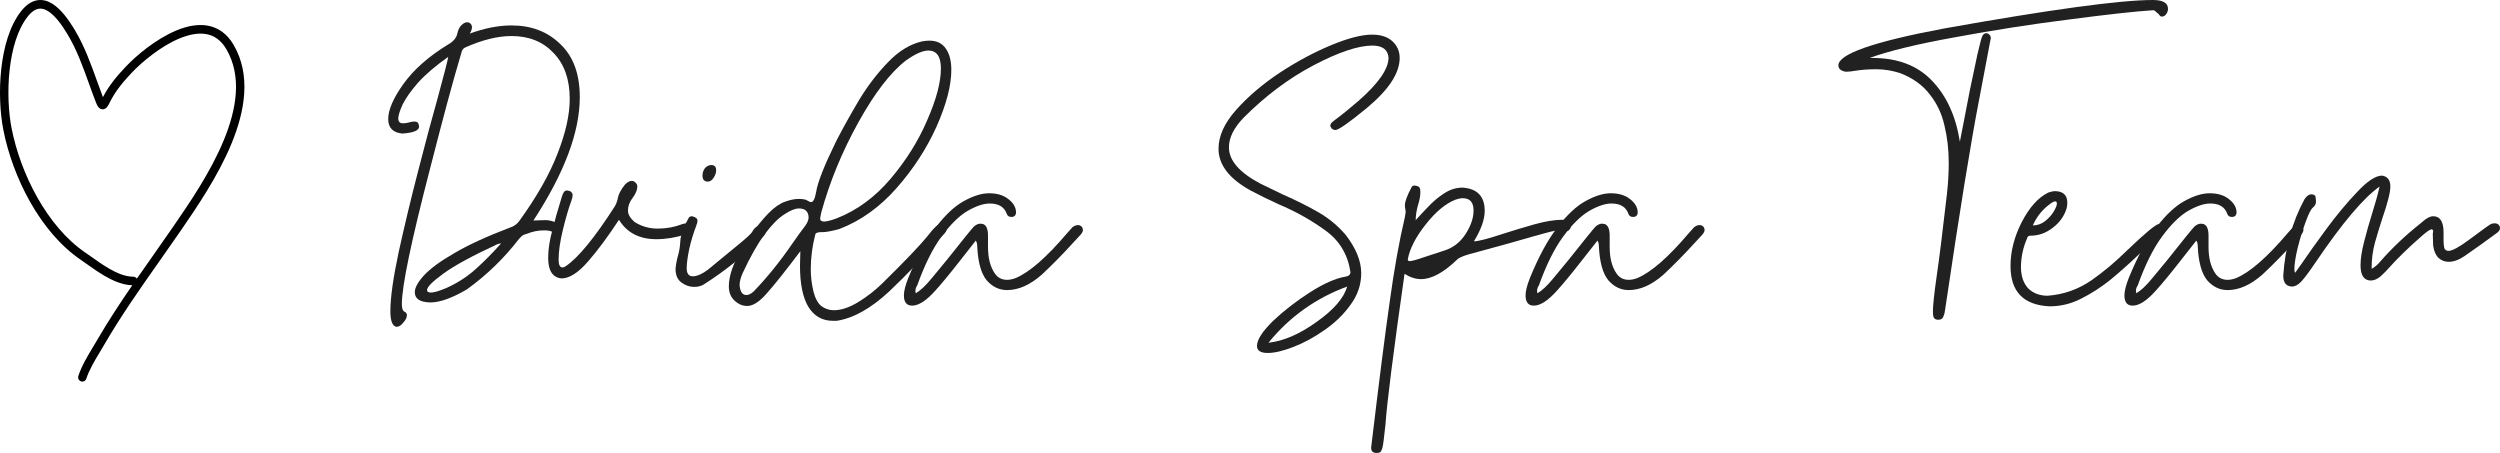
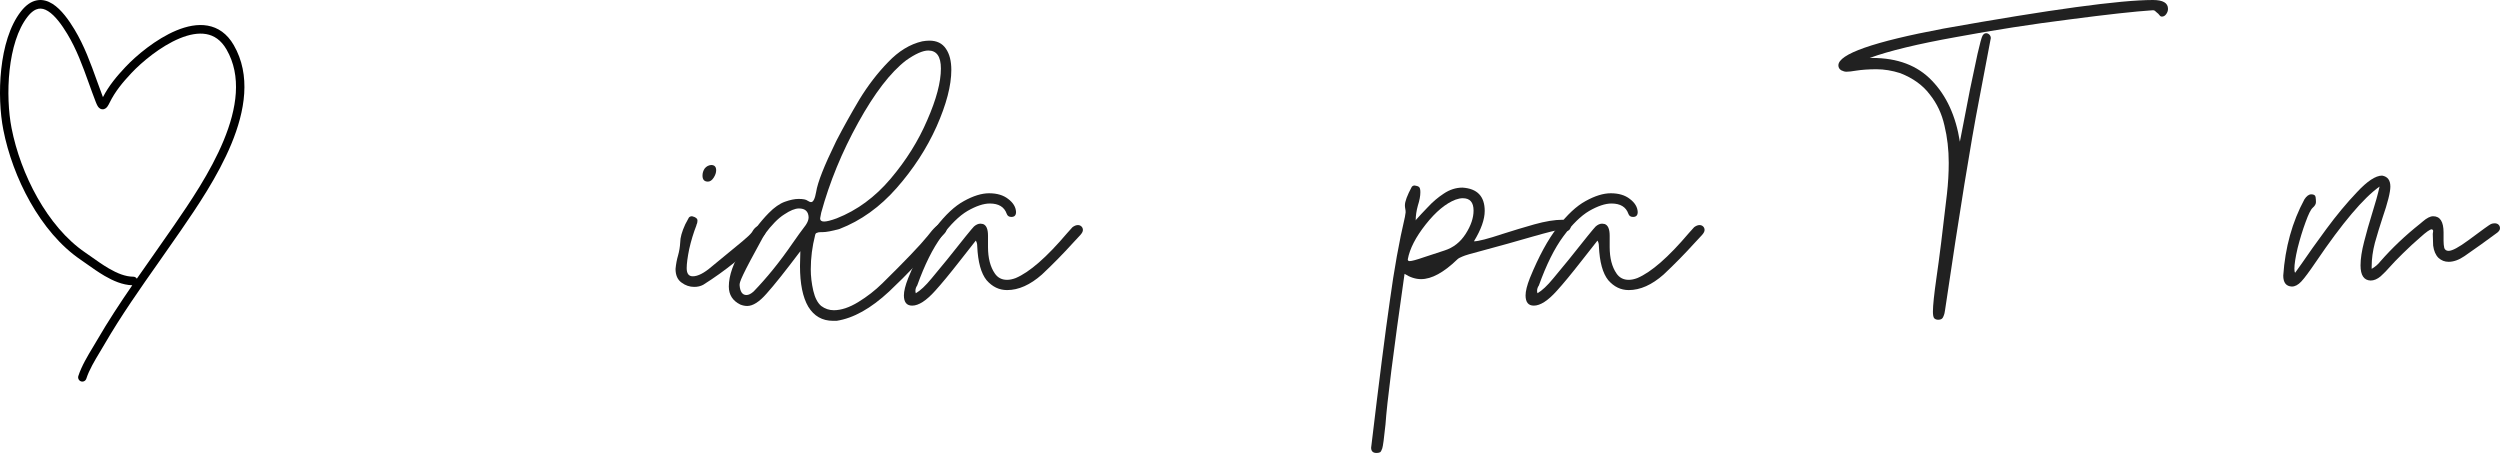
<svg xmlns="http://www.w3.org/2000/svg" width="287" height="52" viewBox="0 0 287 52" fill="none">
  <path fill-rule="evenodd" clip-rule="evenodd" d="M4.412 1.007C4.059 1.073 3.637 1.315 3.166 1.917C2.018 3.382 1.366 5.636 1.103 8.038C0.841 10.428 0.972 12.89 1.328 14.711C2.358 19.97 5.422 26.02 9.785 28.991C10.04 29.164 10.3 29.349 10.566 29.537C11.173 29.968 11.809 30.419 12.484 30.812C13.449 31.375 14.403 31.764 15.303 31.764C15.474 31.764 15.624 31.854 15.709 31.991C16.315 31.119 16.925 30.252 17.534 29.387C18.345 28.233 19.154 27.084 19.946 25.93L20.005 25.844C21.767 23.277 24.16 19.79 25.669 16.147C27.201 12.451 27.767 8.731 26.004 5.678C25.37 4.582 24.56 4.071 23.671 3.913C22.757 3.752 21.709 3.956 20.62 4.407C18.44 5.309 16.278 7.122 15.098 8.376C14.084 9.453 13.212 10.504 12.582 11.791C12.5 11.958 12.414 12.119 12.324 12.24C12.259 12.327 12.06 12.578 11.729 12.546C11.566 12.53 11.447 12.449 11.372 12.379C11.299 12.31 11.245 12.232 11.206 12.166C11.129 12.036 11.057 11.867 10.986 11.686C10.701 10.95 10.44 10.225 10.183 9.511C9.48 7.557 8.806 5.684 7.725 3.893C7.107 2.868 6.339 1.795 5.523 1.282C5.128 1.034 4.762 0.941 4.412 1.007ZM15.186 32.748C14.073 32.716 12.983 32.239 12.005 31.669C11.293 31.253 10.596 30.759 9.975 30.319C9.719 30.137 9.476 29.965 9.25 29.811C4.604 26.647 1.442 20.321 0.382 14.904C0.005 12.98 -0.129 10.415 0.144 7.928C0.415 5.454 1.097 2.98 2.412 1.301C2.977 0.58 3.586 0.159 4.237 0.037C4.891 -0.086 5.5 0.109 6.029 0.442C7.059 1.091 7.929 2.353 8.547 3.376C9.683 5.258 10.405 7.266 11.118 9.249C11.348 9.887 11.576 10.524 11.818 11.152C12.504 9.822 13.416 8.741 14.402 7.692C15.637 6.381 17.908 4.466 20.258 3.493C21.434 3.006 22.675 2.737 23.835 2.942C25.02 3.152 26.067 3.847 26.835 5.177C28.837 8.643 28.126 12.748 26.558 16.531C25.008 20.271 22.566 23.829 20.815 26.381L20.736 26.496C19.93 27.671 19.112 28.834 18.295 29.994C16.09 33.127 13.896 36.244 11.98 39.547C11.817 39.829 11.647 40.111 11.477 40.394C10.863 41.414 10.245 42.442 9.91 43.469C9.826 43.728 9.553 43.867 9.3 43.781C9.047 43.695 8.91 43.416 8.995 43.158C9.369 42.01 10.067 40.851 10.689 39.819C10.85 39.552 11.006 39.293 11.15 39.044C12.402 36.886 13.775 34.801 15.186 32.748ZM11.55 11.651C11.55 11.651 11.55 11.65 11.551 11.65C11.55 11.65 11.55 11.651 11.55 11.651Z" fill="black" />
  <path d="M263.108 32.895C262.447 32.868 262.117 32.449 262.117 31.638C262.337 28.393 263.149 25.473 264.552 22.877C264.799 22.498 265.061 22.309 265.336 22.309C265.638 22.309 265.804 22.417 265.831 22.633C265.859 22.823 265.872 23.012 265.872 23.201C265.872 23.418 265.749 23.634 265.501 23.85C265.281 24.04 265.006 24.594 264.676 25.513C264.345 26.406 264.043 27.393 263.768 28.474C263.52 29.529 263.396 30.327 263.396 30.867C263.396 31.084 263.424 31.233 263.479 31.314L264.263 30.218C264.978 29.164 265.914 27.852 267.069 26.284C268.224 24.716 269.394 23.309 270.577 22.066C271.759 20.795 272.722 20.159 273.465 20.159C274.098 20.267 274.414 20.686 274.414 21.417C274.414 22.066 274.112 23.269 273.506 25.027C273.204 25.946 272.915 26.892 272.64 27.866C272.392 28.812 272.268 29.718 272.268 30.584V30.867C272.681 30.624 273.011 30.34 273.259 30.016C274.607 28.474 276.134 27.028 277.839 25.676L278.128 25.432C278.596 25.027 278.995 24.824 279.325 24.824C280.122 24.824 280.521 25.446 280.521 26.69V27.663C280.521 27.96 280.549 28.231 280.604 28.474C280.686 28.691 280.851 28.799 281.099 28.799C281.512 28.799 282.268 28.393 283.369 27.582C284.964 26.392 285.831 25.77 285.968 25.716C286.106 25.662 286.243 25.635 286.381 25.635C286.574 25.635 286.725 25.689 286.835 25.797C286.945 25.905 287 26.041 287 26.203C287 26.365 286.904 26.527 286.711 26.69C285.473 27.609 284.208 28.515 282.915 29.407C282.282 29.84 281.677 30.056 281.099 30.056C280.659 30.056 280.274 29.907 279.944 29.61C279.614 29.285 279.407 28.812 279.325 28.19L279.283 26.852L279.325 26.527C279.325 26.419 279.27 26.352 279.16 26.325C278.967 26.325 278.541 26.622 277.88 27.217C277.22 27.785 276.546 28.407 275.858 29.083C275.171 29.759 274.662 30.286 274.332 30.665C274.029 31.016 273.685 31.368 273.3 31.719C272.915 32.044 272.53 32.206 272.145 32.206C271.374 32.179 270.989 31.598 270.989 30.462C270.989 29.705 271.127 28.799 271.402 27.744C271.677 26.663 271.98 25.594 272.31 24.54C272.695 23.323 272.984 22.282 273.176 21.417C271.333 22.715 268.898 25.594 265.872 30.056C265.102 31.192 264.538 31.949 264.18 32.328C263.823 32.706 263.465 32.895 263.108 32.895Z" fill="#212121" />
-   <path d="M244.832 35.086C244.199 35.086 243.883 34.694 243.883 33.91C243.883 33.423 244.048 32.76 244.378 31.922C245.396 29.434 246.455 27.487 247.556 26.081C248.656 24.648 249.729 23.648 250.774 23.08C251.847 22.485 252.81 22.187 253.663 22.187C254.571 22.187 255.3 22.404 255.85 22.836C256.427 23.269 256.73 23.769 256.758 24.337C256.758 24.716 256.579 24.905 256.221 24.905C255.946 24.905 255.767 24.783 255.685 24.54C255.41 23.756 254.763 23.363 253.745 23.363C253.03 23.363 252.177 23.648 251.187 24.215C250.224 24.783 249.234 25.757 248.216 27.136C247.198 28.515 246.263 30.394 245.41 32.774C245.272 32.963 245.203 33.179 245.203 33.423L245.245 33.666C245.767 33.369 246.373 32.801 247.06 31.963L248.835 29.813C250.678 27.487 251.71 26.216 251.93 26C252.177 25.784 252.425 25.676 252.672 25.676L252.961 25.716C253.346 25.851 253.539 26.297 253.539 27.055V28.353C253.539 29.624 253.8 30.638 254.323 31.395C254.653 31.881 255.121 32.125 255.726 32.125C256.029 32.125 256.359 32.057 256.716 31.922C258.312 31.246 260.279 29.529 262.617 26.771L263.236 26.081C263.456 25.919 263.663 25.838 263.855 25.838C264.02 25.838 264.158 25.892 264.268 26C264.378 26.108 264.433 26.243 264.433 26.406C264.433 26.568 264.337 26.757 264.144 26.974L263.277 27.906C262.15 29.15 260.967 30.354 259.729 31.516C258.381 32.706 257.046 33.301 255.726 33.301C254.818 33.301 254.034 32.923 253.374 32.165C252.741 31.381 252.384 30.083 252.301 28.271C252.301 28.001 252.246 27.785 252.136 27.622L250.32 29.934C249.137 31.449 248.188 32.598 247.473 33.382C246.455 34.518 245.575 35.086 244.832 35.086Z" fill="#212121" />
-   <path d="M235.305 35.167C232.306 35.032 230.807 33.49 230.807 30.543C230.807 28.866 231.233 27.19 232.086 25.513C232.966 23.81 233.984 22.674 235.14 22.106C235.442 21.998 235.717 21.944 235.965 21.944C236.873 21.971 237.327 22.417 237.327 23.282C237.327 23.499 237.299 23.715 237.244 23.931C236.969 24.824 236.433 25.567 235.635 26.162C234.865 26.757 234.026 27.055 233.118 27.055C232.87 27.055 232.733 27.163 232.705 27.379C232.237 28.434 232.004 29.556 232.004 30.746C232.031 31.773 232.32 32.571 232.87 33.139C233.448 33.68 234.177 33.95 235.057 33.95C236.928 33.815 238.633 33.206 240.174 32.125C241.522 31.178 242.856 30.056 244.177 28.758C246.295 26.73 247.519 25.716 247.849 25.716C248.042 25.716 248.193 25.784 248.303 25.919C248.413 26.054 248.468 26.203 248.468 26.365C248.468 26.554 248.372 26.744 248.179 26.933C247.299 27.636 246.364 28.447 245.373 29.367C244.411 30.286 243.393 31.192 242.32 32.084C241.247 32.95 240.119 33.68 238.936 34.275C237.781 34.87 236.57 35.167 235.305 35.167ZM233.365 25.878C233.888 25.878 234.356 25.716 234.768 25.392C235.181 25.067 235.511 24.702 235.759 24.296C236.006 23.891 236.13 23.58 236.13 23.363C236.13 23.201 236.061 23.12 235.924 23.12C235.814 23.12 235.662 23.188 235.47 23.323C234.534 23.972 233.833 24.824 233.365 25.878Z" fill="#212121" />
  <path d="M222.518 36.708C222.298 36.708 222.133 36.641 222.023 36.505C221.941 36.37 221.899 36.127 221.899 35.775C221.899 35.072 222.037 33.761 222.312 31.841C222.615 29.786 223.014 26.595 223.509 22.268C223.646 21.052 223.715 19.862 223.715 18.699C223.715 17.185 223.55 15.751 223.22 14.399C222.917 13.047 222.353 11.857 221.528 10.83C220.73 9.775 219.602 8.964 218.144 8.396C217.209 8.099 216.301 7.95 215.421 7.95C214.541 7.95 213.756 8.004 213.069 8.112C212.601 8.193 212.23 8.234 211.955 8.234C211.79 8.234 211.597 8.18 211.377 8.072C211.157 7.937 211.047 7.747 211.047 7.504C211.047 6.206 215.063 4.8 223.096 3.285C235.366 1.095 243.385 0 247.154 0C248.309 0 248.887 0.338 248.887 1.014C248.887 1.23 248.818 1.433 248.68 1.622C248.543 1.812 248.378 1.906 248.185 1.906C248.103 1.906 248.034 1.879 247.979 1.825C247.924 1.744 247.855 1.663 247.773 1.582C247.69 1.501 247.594 1.42 247.484 1.339C247.401 1.23 247.291 1.176 247.154 1.176C245.09 1.311 241.899 1.663 237.58 2.231C233.261 2.772 228.914 3.448 224.54 4.259C220.166 5.043 216.865 5.841 214.637 6.652H214.926C217.842 6.652 220.125 7.517 221.776 9.248C223.454 10.979 224.527 13.318 224.994 16.265C225.022 16.157 225.146 15.522 225.366 14.359C225.586 13.169 225.847 11.817 226.15 10.303C226.48 8.761 226.769 7.396 227.016 6.206C227.291 4.989 227.484 4.286 227.594 4.097C227.704 3.907 227.842 3.813 228.007 3.813C228.144 3.813 228.268 3.867 228.378 3.975C228.488 4.083 228.543 4.218 228.543 4.381L227.181 11.56C226.246 16.373 224.953 24.364 223.302 35.532C223.275 35.829 223.206 36.1 223.096 36.343C223.014 36.587 222.821 36.708 222.518 36.708Z" fill="#212121" />
  <path d="M176.084 35.086C175.451 35.086 175.135 34.694 175.135 33.91C175.135 33.423 175.3 32.76 175.63 31.922C176.648 29.434 177.707 27.487 178.807 26.081C179.908 24.648 180.981 23.648 182.026 23.08C183.099 22.485 184.062 22.187 184.915 22.187C185.823 22.187 186.552 22.404 187.102 22.836C187.679 23.269 187.982 23.769 188.01 24.337C188.01 24.716 187.831 24.905 187.473 24.905C187.198 24.905 187.019 24.783 186.937 24.54C186.662 23.756 186.015 23.363 184.997 23.363C184.282 23.363 183.429 23.648 182.439 24.215C181.476 24.783 180.486 25.757 179.468 27.136C178.45 28.515 177.515 30.394 176.662 32.774C176.524 32.963 176.455 33.179 176.455 33.423L176.497 33.666C177.019 33.369 177.625 32.801 178.312 31.963L180.087 29.813C181.93 27.487 182.961 26.216 183.182 26C183.429 25.784 183.677 25.676 183.924 25.676L184.213 25.716C184.598 25.851 184.791 26.297 184.791 27.055V28.353C184.791 29.624 185.052 30.638 185.575 31.395C185.905 31.881 186.373 32.125 186.978 32.125C187.281 32.125 187.611 32.057 187.968 31.922C189.564 31.246 191.531 29.529 193.869 26.771L194.488 26.081C194.708 25.919 194.915 25.838 195.107 25.838C195.272 25.838 195.41 25.892 195.52 26C195.63 26.108 195.685 26.243 195.685 26.406C195.685 26.568 195.589 26.757 195.396 26.974L194.529 27.906C193.402 29.15 192.219 30.354 190.981 31.516C189.633 32.706 188.298 33.301 186.978 33.301C186.07 33.301 185.286 32.923 184.626 32.165C183.993 31.381 183.635 30.083 183.553 28.271C183.553 28.001 183.498 27.785 183.388 27.622L181.572 29.934C180.389 31.449 179.44 32.598 178.725 33.382C177.707 34.518 176.827 35.086 176.084 35.086Z" fill="#212121" />
  <path d="M158.024 52C157.611 52 157.405 51.797 157.405 51.392L157.446 51.067C158.326 43.685 159.028 38.182 159.551 34.558C160.046 30.935 160.623 27.717 161.284 24.905L161.366 24.378C161.366 24.215 161.352 24.08 161.325 23.972C161.297 23.837 161.284 23.701 161.284 23.566C161.284 23.134 161.545 22.43 162.068 21.457C162.15 21.349 162.26 21.295 162.398 21.295C162.618 21.322 162.783 21.376 162.893 21.457C163.003 21.538 163.058 21.741 163.058 22.066C163.058 22.498 162.962 23.012 162.769 23.607C162.604 24.202 162.522 24.77 162.522 25.31L162.563 25.229C162.921 24.824 163.374 24.337 163.925 23.769C164.475 23.174 165.08 22.66 165.74 22.228C166.428 21.768 167.143 21.538 167.886 21.538C169.592 21.646 170.445 22.539 170.445 24.215C170.445 25.189 170.032 26.352 169.207 27.703C169.702 27.703 170.802 27.42 172.508 26.852C173.691 26.473 174.901 26.108 176.139 25.757C177.405 25.405 178.477 25.229 179.358 25.229C180.018 25.229 180.348 25.432 180.348 25.838C180.321 26.297 180.128 26.527 179.77 26.527C179.55 26.527 179.399 26.514 179.316 26.487C179.261 26.46 179.165 26.433 179.028 26.406C178.725 26.406 177.68 26.663 175.891 27.176C174.131 27.69 172.191 28.231 170.073 28.799C168.918 29.096 168.189 29.312 167.886 29.448C167.611 29.556 167.418 29.664 167.308 29.772C165.74 31.287 164.351 32.044 163.141 32.044C162.508 32.044 161.875 31.841 161.242 31.435C159.949 40.494 159.22 46.254 159.055 48.715C158.89 50.31 158.767 51.229 158.684 51.473C158.601 51.716 158.519 51.865 158.436 51.919C158.326 51.973 158.189 52 158.024 52ZM161.82 29.975C162.068 29.975 162.618 29.826 163.471 29.529C164.048 29.34 164.832 29.083 165.823 28.758C166.841 28.434 167.652 27.798 168.257 26.852C168.863 25.905 169.165 25.013 169.165 24.175C169.165 23.228 168.753 22.755 167.927 22.755C167.68 22.755 167.405 22.809 167.102 22.917C165.974 23.35 164.832 24.296 163.677 25.757C162.522 27.217 161.834 28.555 161.614 29.772C161.614 29.907 161.683 29.975 161.82 29.975Z" fill="#212121" />
-   <path d="M145.539 40.521C144.714 40.521 144.301 40.251 144.301 39.71C144.301 39.007 144.92 38.047 146.158 36.83C147.423 35.64 148.84 34.545 150.408 33.544C151.976 32.544 153.324 31.949 154.452 31.76C154.837 31.706 155.03 31.53 155.03 31.233C154.727 29.204 153.764 27.609 152.141 26.446C150.546 25.284 148.758 24.283 146.777 23.445C145.649 22.931 144.576 22.404 143.558 21.863C141.11 20.511 139.886 18.915 139.886 17.076C139.886 15.616 140.56 14.129 141.908 12.615C143.283 11.073 144.947 9.654 146.901 8.356C148.881 7.058 150.848 6.003 152.802 5.192C154.755 4.381 156.323 3.975 157.506 3.975C158.524 3.975 159.308 4.232 159.858 4.746C160.408 5.26 160.683 5.895 160.683 6.652C160.683 8.41 159.404 10.343 156.846 12.453C154.837 14.102 153.654 14.927 153.297 14.927C153.159 14.927 153.022 14.873 152.884 14.764C152.774 14.629 152.719 14.508 152.719 14.399C152.719 14.237 152.87 14.048 153.173 13.832C154.081 13.155 155.016 12.398 155.979 11.56C158.262 9.559 159.404 7.91 159.404 6.612C159.321 5.692 158.702 5.233 157.547 5.233C155.924 5.233 153.668 5.99 150.78 7.504C147.919 9.018 145.25 11.019 142.774 13.507C141.646 14.67 141.082 15.806 141.082 16.914C141.082 18.429 142.293 19.821 144.714 21.092L147.231 22.309C148.881 23.039 150.284 23.742 151.44 24.418C152.595 25.094 153.613 25.946 154.493 26.974C155.676 28.515 156.268 29.975 156.268 31.354C156.268 32.679 155.855 33.896 155.03 35.005C154.232 36.113 153.242 37.073 152.059 37.885C150.876 38.723 149.679 39.372 148.469 39.832C147.286 40.291 146.309 40.521 145.539 40.521ZM145.621 39.345C147.355 39.156 149.198 38.358 151.151 36.952C153.104 35.573 154.273 34.221 154.658 32.895C151.055 34.221 148.042 36.37 145.621 39.345Z" fill="#212121" />
  <path d="M104.717 35.086C104.084 35.086 103.767 34.694 103.767 33.91C103.767 33.423 103.933 32.76 104.263 31.922C105.281 29.434 106.34 27.487 107.44 26.081C108.54 24.648 109.613 23.648 110.659 23.08C111.732 22.485 112.694 22.187 113.547 22.187C114.455 22.187 115.184 22.404 115.734 22.836C116.312 23.269 116.615 23.769 116.642 24.337C116.642 24.716 116.463 24.905 116.106 24.905C115.831 24.905 115.652 24.783 115.569 24.54C115.294 23.756 114.648 23.363 113.63 23.363C112.915 23.363 112.062 23.648 111.071 24.215C110.109 24.783 109.118 25.757 108.1 27.136C107.082 28.515 106.147 30.394 105.294 32.774C105.157 32.963 105.088 33.179 105.088 33.423L105.129 33.666C105.652 33.369 106.257 32.801 106.945 31.963L108.719 29.813C110.562 27.487 111.594 26.216 111.814 26C112.062 25.784 112.309 25.676 112.557 25.676L112.846 25.716C113.231 25.851 113.423 26.297 113.423 27.055V28.353C113.423 29.624 113.685 30.638 114.207 31.395C114.538 31.881 115.005 32.125 115.611 32.125C115.913 32.125 116.243 32.057 116.601 31.922C118.196 31.246 120.163 29.529 122.502 26.771L123.121 26.081C123.341 25.919 123.547 25.838 123.74 25.838C123.905 25.838 124.042 25.892 124.152 26C124.262 26.108 124.317 26.243 124.317 26.406C124.317 26.568 124.221 26.757 124.029 26.974L123.162 27.906C122.034 29.15 120.851 30.354 119.613 31.516C118.265 32.706 116.931 33.301 115.611 33.301C114.703 33.301 113.919 32.923 113.258 32.165C112.626 31.381 112.268 30.083 112.186 28.271C112.186 28.001 112.13 27.785 112.02 27.622L110.205 29.934C109.022 31.449 108.073 32.598 107.358 33.382C106.34 34.518 105.459 35.086 104.717 35.086Z" fill="#212121" />
-   <path d="M96.048 36.83H95.635C94.397 36.83 93.448 36.289 92.788 35.207C92.155 34.126 91.839 32.571 91.839 30.543L91.88 28.839C90.147 31.138 88.854 32.76 88.001 33.707C87.176 34.653 86.433 35.126 85.773 35.126C85.525 35.126 85.264 35.072 84.989 34.964C84.109 34.531 83.669 33.842 83.669 32.895C83.669 31.625 84.191 30.151 85.237 28.474C86.254 26.798 87.259 25.459 88.249 24.459C88.882 23.81 89.501 23.377 90.106 23.161C90.711 22.944 91.234 22.836 91.674 22.836C92.197 22.836 92.54 22.904 92.706 23.039C92.871 23.147 93.008 23.201 93.118 23.201C93.366 23.201 93.558 22.809 93.696 22.025C93.861 20.943 94.618 19.023 95.966 16.265L96.089 16.022C96.832 14.589 97.685 13.061 98.648 11.438C99.638 9.816 100.739 8.383 101.949 7.139C103.159 5.868 104.466 5.07 105.869 4.746C106.172 4.692 106.447 4.665 106.694 4.665C107.547 4.665 108.18 4.976 108.593 5.597C109.005 6.192 109.212 7.004 109.212 8.031C109.212 9.816 108.648 11.979 107.52 14.521C106.392 17.036 104.865 19.388 102.939 21.579C101.014 23.769 98.827 25.337 96.378 26.284C95.498 26.527 94.851 26.649 94.439 26.649H94.232C94.04 26.649 93.888 26.676 93.778 26.73C93.668 26.757 93.6 26.852 93.572 27.014C93.242 28.312 93.077 29.61 93.077 30.908C93.077 31.719 93.173 32.544 93.366 33.382C93.558 34.193 93.861 34.775 94.274 35.126C94.714 35.451 95.195 35.613 95.718 35.613C96.571 35.613 97.506 35.302 98.524 34.68C99.542 34.058 100.463 33.342 101.289 32.53C103.902 29.962 105.635 28.15 106.488 27.095C107.203 26.149 107.726 25.675 108.056 25.675C108.194 25.675 108.331 25.743 108.469 25.878C108.606 25.986 108.675 26.108 108.675 26.243C108.675 26.46 108.579 26.663 108.386 26.852C108.221 27.014 108.07 27.163 107.932 27.298C106.117 29.434 104.164 31.489 102.073 33.463C99.982 35.41 97.974 36.532 96.048 36.83ZM94.604 25.432C94.906 25.432 95.388 25.31 96.048 25.067C98.386 24.148 100.45 22.633 102.238 20.524C104.026 18.415 105.429 16.171 106.447 13.791C107.492 11.411 108.015 9.437 108.015 7.869C108.015 6.49 107.533 5.8 106.571 5.8C105.938 5.8 105.085 6.179 104.012 6.936C102.224 8.315 100.395 10.695 98.524 14.075C96.653 17.455 95.237 20.903 94.274 24.418L94.15 25.067C94.15 25.31 94.301 25.432 94.604 25.432ZM85.691 33.869C85.938 33.869 86.213 33.734 86.516 33.463C88.056 31.868 89.542 30.029 90.972 27.947C91.495 27.19 92.004 26.487 92.499 25.838C92.719 25.513 92.829 25.216 92.829 24.945C92.802 24.269 92.43 23.931 91.715 23.931C91.275 23.931 90.711 24.161 90.023 24.621C89.336 25.053 88.579 25.824 87.754 26.933C86.956 28.015 86.117 29.502 85.237 31.395C85.017 31.908 84.906 32.355 84.906 32.733C84.962 33.49 85.223 33.869 85.691 33.869Z" fill="#212121" />
+   <path d="M96.048 36.83H95.635C94.397 36.83 93.448 36.289 92.788 35.207C92.155 34.126 91.839 32.571 91.839 30.543L91.88 28.839C90.147 31.138 88.854 32.76 88.001 33.707C87.176 34.653 86.433 35.126 85.773 35.126C85.525 35.126 85.264 35.072 84.989 34.964C84.109 34.531 83.669 33.842 83.669 32.895C83.669 31.625 84.191 30.151 85.237 28.474C86.254 26.798 87.259 25.459 88.249 24.459C88.882 23.81 89.501 23.377 90.106 23.161C90.711 22.944 91.234 22.836 91.674 22.836C92.197 22.836 92.54 22.904 92.706 23.039C92.871 23.147 93.008 23.201 93.118 23.201C93.366 23.201 93.558 22.809 93.696 22.025C93.861 20.943 94.618 19.023 95.966 16.265L96.089 16.022C96.832 14.589 97.685 13.061 98.648 11.438C99.638 9.816 100.739 8.383 101.949 7.139C103.159 5.868 104.466 5.07 105.869 4.746C106.172 4.692 106.447 4.665 106.694 4.665C107.547 4.665 108.18 4.976 108.593 5.597C109.005 6.192 109.212 7.004 109.212 8.031C109.212 9.816 108.648 11.979 107.52 14.521C106.392 17.036 104.865 19.388 102.939 21.579C101.014 23.769 98.827 25.337 96.378 26.284C95.498 26.527 94.851 26.649 94.439 26.649H94.232C94.04 26.649 93.888 26.676 93.778 26.73C93.668 26.757 93.6 26.852 93.572 27.014C93.242 28.312 93.077 29.61 93.077 30.908C93.077 31.719 93.173 32.544 93.366 33.382C93.558 34.193 93.861 34.775 94.274 35.126C94.714 35.451 95.195 35.613 95.718 35.613C96.571 35.613 97.506 35.302 98.524 34.68C99.542 34.058 100.463 33.342 101.289 32.53C103.902 29.962 105.635 28.15 106.488 27.095C107.203 26.149 107.726 25.675 108.056 25.675C108.194 25.675 108.331 25.743 108.469 25.878C108.606 25.986 108.675 26.108 108.675 26.243C108.675 26.46 108.579 26.663 108.386 26.852C108.221 27.014 108.07 27.163 107.932 27.298C106.117 29.434 104.164 31.489 102.073 33.463C99.982 35.41 97.974 36.532 96.048 36.83ZM94.604 25.432C94.906 25.432 95.388 25.31 96.048 25.067C98.386 24.148 100.45 22.633 102.238 20.524C104.026 18.415 105.429 16.171 106.447 13.791C107.492 11.411 108.015 9.437 108.015 7.869C108.015 6.49 107.533 5.8 106.571 5.8C105.938 5.8 105.085 6.179 104.012 6.936C102.224 8.315 100.395 10.695 98.524 14.075C96.653 17.455 95.237 20.903 94.274 24.418L94.15 25.067C94.15 25.31 94.301 25.432 94.604 25.432ZM85.691 33.869C85.938 33.869 86.213 33.734 86.516 33.463C88.056 31.868 89.542 30.029 90.972 27.947C91.495 27.19 92.004 26.487 92.499 25.838C92.719 25.513 92.829 25.216 92.829 24.945C92.802 24.269 92.43 23.931 91.715 23.931C91.275 23.931 90.711 24.161 90.023 24.621C89.336 25.053 88.579 25.824 87.754 26.933C85.017 31.908 84.906 32.355 84.906 32.733C84.962 33.49 85.223 33.869 85.691 33.869Z" fill="#212121" />
  <path d="M79.698 32.936C79.175 32.936 78.694 32.774 78.254 32.449C77.786 32.125 77.552 31.598 77.552 30.867C77.607 30.299 77.704 29.786 77.841 29.326C77.979 28.839 78.061 28.339 78.089 27.825C78.089 27.284 78.281 26.595 78.666 25.757L79.079 24.986C79.162 24.878 79.285 24.824 79.451 24.824C79.671 24.878 79.822 24.945 79.904 25.026C80.014 25.081 80.07 25.189 80.07 25.351C80.07 25.513 80.028 25.675 79.946 25.838V25.878C79.616 26.717 79.341 27.622 79.12 28.596C78.928 29.542 78.832 30.273 78.832 30.786C78.832 31.408 79.065 31.719 79.533 31.719C80.111 31.719 80.826 31.354 81.679 30.624C82.559 29.894 83.742 28.92 85.228 27.704C85.778 27.244 86.135 26.906 86.3 26.689L86.507 26.365C86.727 26.068 86.961 25.919 87.208 25.919C87.401 25.919 87.566 25.986 87.704 26.122C87.841 26.257 87.91 26.406 87.91 26.568C87.91 26.73 87.827 26.906 87.662 27.095C85.572 29.231 83.261 31.097 80.73 32.693C80.427 32.855 80.083 32.936 79.698 32.936ZM81.266 20.849C80.854 20.849 80.647 20.619 80.647 20.159C80.647 19.862 80.73 19.591 80.895 19.348C81.087 19.105 81.335 18.969 81.638 18.942C82.023 18.942 82.215 19.145 82.215 19.551C82.215 19.821 82.119 20.105 81.927 20.402C81.734 20.7 81.514 20.849 81.266 20.849Z" fill="#212121" />
-   <path d="M64.457 31.963C63.439 31.854 62.93 31.07 62.93 29.61C62.93 28.637 63.095 27.555 63.425 26.365C63.728 25.175 64.017 24.148 64.292 23.282L64.498 22.593C64.553 22.404 64.622 22.241 64.704 22.106C64.787 21.944 64.924 21.863 65.117 21.863C65.53 21.917 65.736 22.106 65.736 22.431C65.736 22.593 65.695 22.769 65.612 22.958V22.998C65.282 23.891 64.952 25.013 64.622 26.365C64.292 27.717 64.127 28.866 64.127 29.813C64.127 30.408 64.278 30.705 64.581 30.705C64.663 30.705 64.773 30.665 64.911 30.584C66.369 29.61 68.267 27.298 70.605 23.648C70.715 23.458 70.812 23.215 70.894 22.917C70.977 22.349 71.266 21.768 71.761 21.173C72.036 20.903 72.283 20.768 72.504 20.768C72.696 20.768 72.847 20.835 72.957 20.97C73.095 21.079 73.164 21.227 73.164 21.417C73.164 21.795 72.985 22.228 72.627 22.715C72.27 23.174 72.091 23.661 72.091 24.175C72.091 24.607 72.338 25.04 72.834 25.473C73.631 25.986 74.525 26.243 75.516 26.243C76.506 26.243 77.455 26.068 78.363 25.716C78.556 25.662 78.734 25.635 78.9 25.635C79.065 25.635 79.188 25.675 79.271 25.757C79.353 25.838 79.409 26 79.436 26.243C79.436 26.541 79.216 26.757 78.776 26.892C77.593 27.271 76.451 27.46 75.351 27.46C73.398 27.46 71.967 26.717 71.059 25.229C69.821 27.122 68.638 28.718 67.51 30.016C66.383 31.314 65.365 31.963 64.457 31.963Z" fill="#212121" />
-   <path d="M45.515 37.52C45.048 37.438 44.814 36.843 44.814 35.735C44.814 34.194 45.13 31.936 45.763 28.961C46.423 25.959 47.166 22.863 47.991 19.672C48.816 16.454 49.573 13.629 50.261 11.195C51.004 8.464 51.402 6.909 51.457 6.53C49.999 7.558 48.844 8.545 47.991 9.491C47.166 10.438 46.574 11.276 46.217 12.006C45.887 12.736 45.722 13.264 45.722 13.588C45.722 13.967 45.9 14.156 46.258 14.156C46.451 14.156 46.657 14.129 46.877 14.075C47.125 13.994 47.345 13.953 47.537 13.953C47.757 13.953 47.895 13.994 47.95 14.075C48.032 14.156 48.087 14.305 48.115 14.521C48.115 14.981 47.468 15.251 46.175 15.332C45.103 15.224 44.566 14.67 44.566 13.669C44.566 12.615 45.144 11.276 46.299 9.654C47.482 8.004 49.174 6.503 51.375 5.151C52.008 4.8 52.379 4.381 52.489 3.894C52.599 3.407 52.764 3.069 52.984 2.88C53.204 2.664 53.424 2.555 53.645 2.555C53.782 2.555 53.906 2.61 54.016 2.718C54.126 2.826 54.181 2.961 54.181 3.123C54.181 3.34 54.098 3.583 53.933 3.853C55.639 3.231 57.234 2.92 58.72 2.92C61.003 2.92 62.874 3.637 64.332 5.07C65.818 6.476 66.56 8.504 66.56 11.155C66.56 15.157 64.786 19.875 61.237 25.311L62.599 25.27C63.012 25.27 63.424 25.365 63.837 25.554C64.277 25.716 64.497 25.946 64.497 26.243C64.497 26.379 64.442 26.5 64.332 26.608C64.249 26.717 64.126 26.771 63.961 26.771C63.741 26.717 63.52 26.649 63.3 26.568C63.108 26.487 62.819 26.446 62.434 26.446C61.774 26.446 61.113 26.581 60.453 26.852C60.151 26.906 59.903 27.055 59.71 27.298L59.587 27.42C57.881 29.637 55.886 31.57 53.603 33.22C51.898 34.221 50.495 34.721 49.394 34.721C48.211 34.694 47.62 34.302 47.62 33.544C47.62 33.031 47.964 32.395 48.651 31.638C49.367 30.854 50.522 30.002 52.118 29.083C53.713 28.136 55.859 27.149 58.555 26.122C58.995 25.986 59.353 25.73 59.628 25.351C61.636 22.566 63.094 19.997 64.002 17.644C64.937 15.265 65.405 13.169 65.405 11.357C65.405 9.113 64.786 7.355 63.548 6.084C62.338 4.786 60.728 4.137 58.72 4.137C57.152 4.137 55.391 4.57 53.438 5.435C53.163 5.543 52.998 5.787 52.943 6.165L52.902 6.287C52.076 9.018 50.894 13.399 49.353 19.429C47.207 27.704 46.134 32.855 46.134 34.883C46.134 35.397 46.23 35.694 46.423 35.775C46.616 35.856 46.712 35.992 46.712 36.181C46.712 36.451 46.574 36.735 46.299 37.033C46.052 37.357 45.79 37.52 45.515 37.52ZM49.477 33.585C49.834 33.585 50.426 33.409 51.251 33.058C52.517 32.49 53.645 31.76 54.635 30.867C55.625 29.975 56.588 29.002 57.523 27.947C57.441 27.947 57.358 27.96 57.276 27.988C57.221 27.988 57.166 28.001 57.111 28.028C54.25 29.353 52.186 30.475 50.921 31.395C49.656 32.314 49.023 32.95 49.023 33.301C49.023 33.49 49.174 33.585 49.477 33.585Z" fill="#212121" />
</svg>